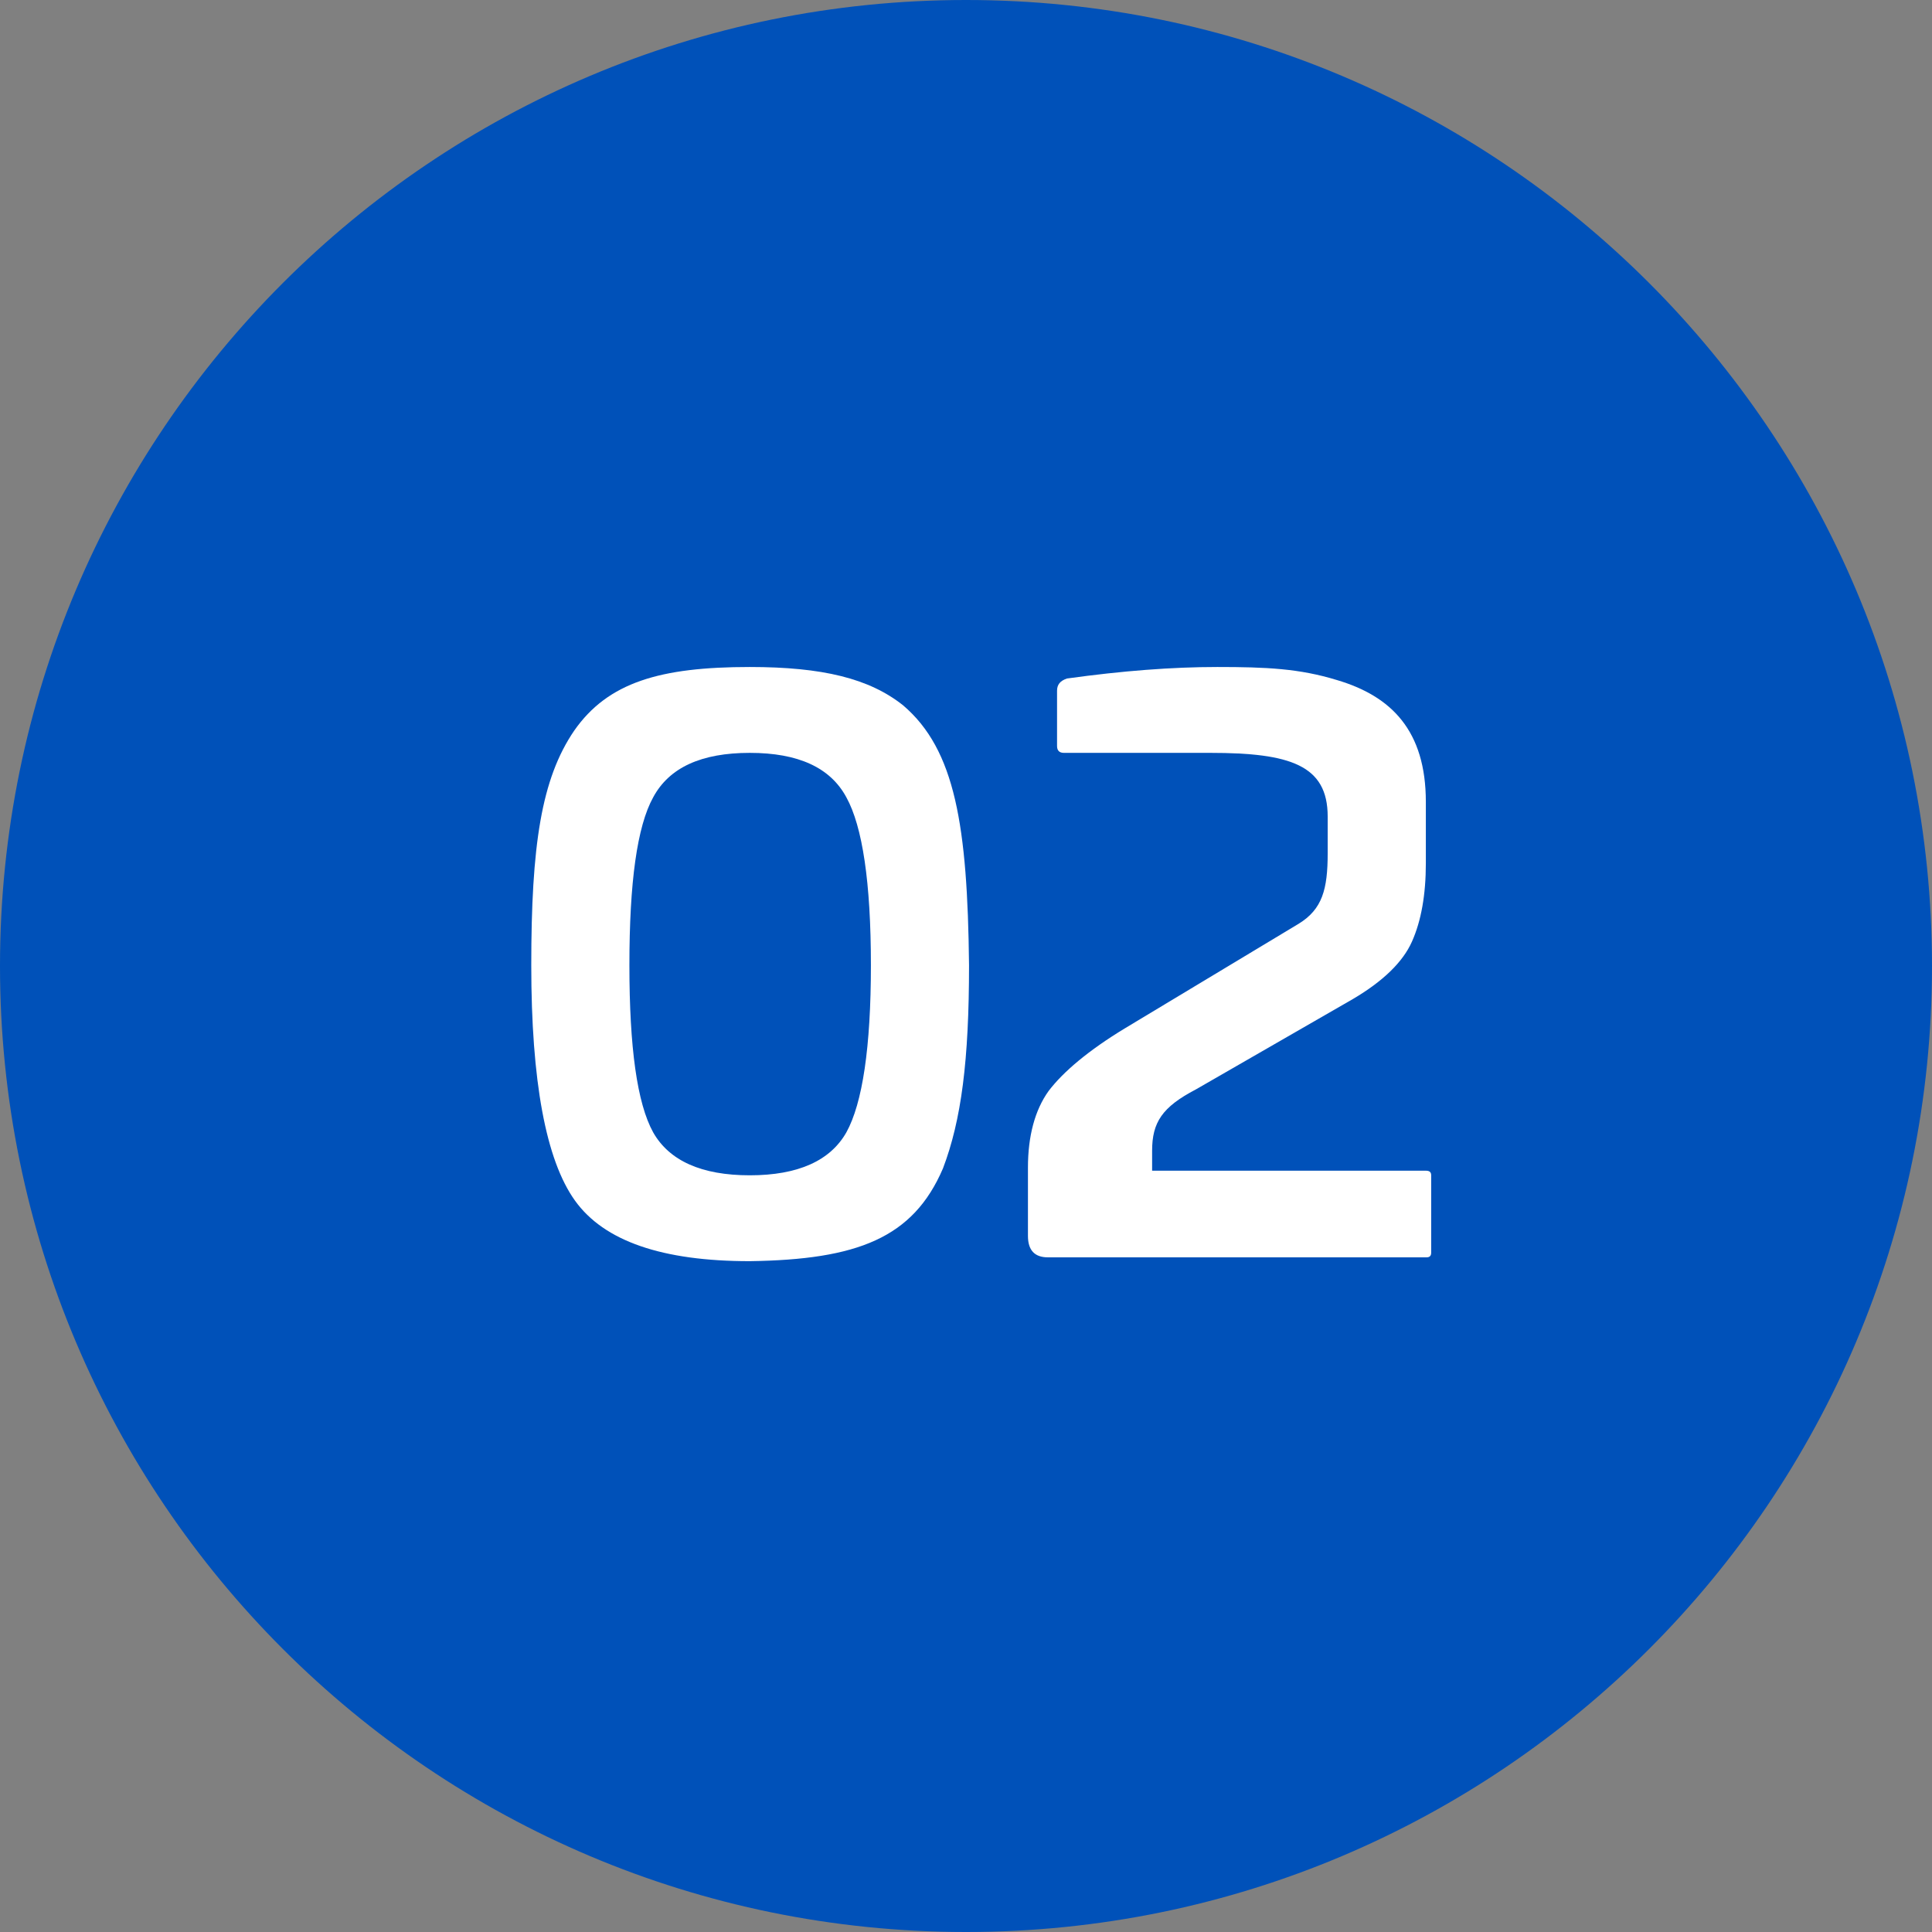
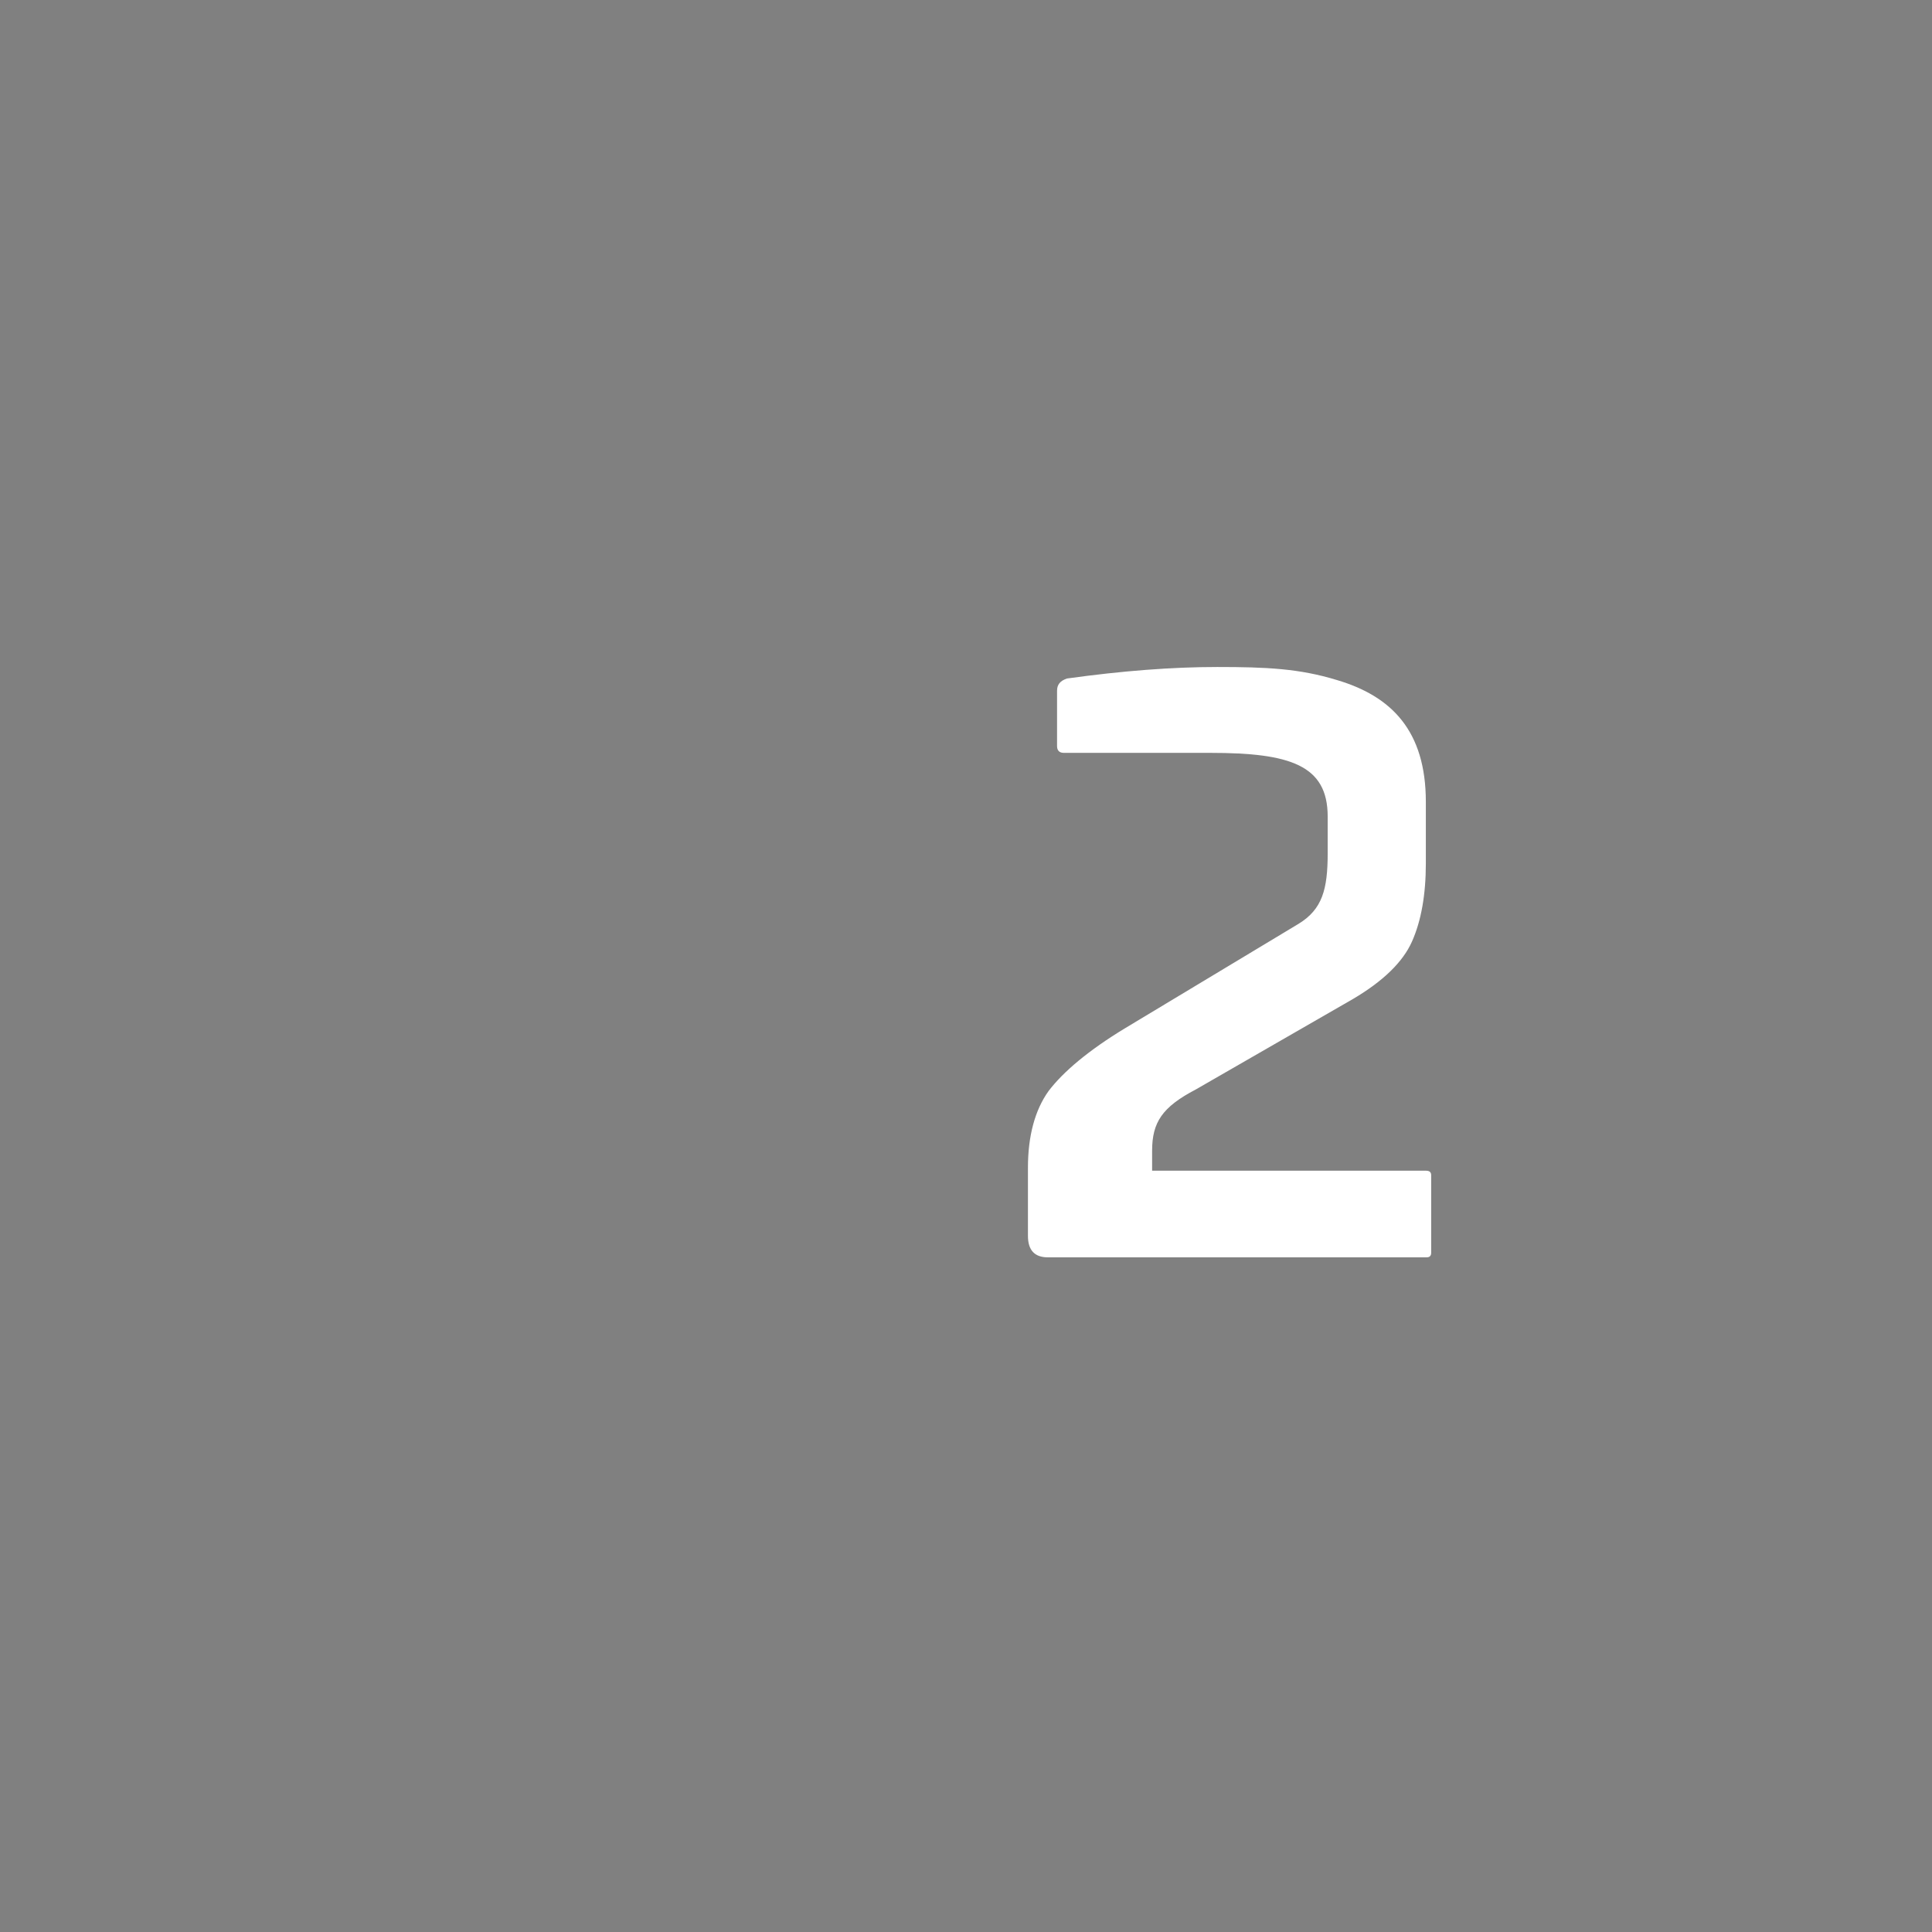
<svg xmlns="http://www.w3.org/2000/svg" width="63" height="63" viewBox="0 0 63 63" fill="none">
  <rect x="0" y="0" width="63" height="63" fill="#808080" stroke="none" />
-   <path d="M63 31.5C63 48.897 48.897 63 31.5 63C14.103 63 0 48.897 0 31.5C0 14.103 14.103 0 31.5 0C48.897 0 63 14.103 63 31.5Z" fill="#0051B9" />
  <path d="M39.694 21.75C41.294 21.75 42.37 21.8 43.594 22.175C45.37 22.7 46.495 23.825 46.495 26.15V28.15C46.495 29.175 46.344 30.025 46.044 30.7C45.745 31.375 45.094 32 44.12 32.575L38.995 35.525C37.895 36.1 37.569 36.6 37.569 37.525V38.175H46.495C46.62 38.175 46.669 38.225 46.669 38.325V40.85C46.669 40.95 46.62 41 46.52 41H34.169C33.745 41 33.52 40.775 33.52 40.3V38.075C33.52 37.05 33.745 36.2 34.194 35.575C34.669 34.95 35.495 34.25 36.694 33.525L42.344 30.125C43.12 29.65 43.294 29 43.294 27.825V26.625C43.294 24.95 42.069 24.55 39.469 24.55H34.694C34.544 24.55 34.469 24.475 34.469 24.325V22.525C34.469 22.325 34.569 22.2 34.794 22.125C36.594 21.875 38.219 21.75 39.694 21.75Z" fill="white" />
-   <path d="M24.449 21.75C26.824 21.75 28.349 22.125 29.449 23C31.149 24.45 31.549 26.925 31.599 31.475C31.599 34.575 31.349 36.525 30.749 38.1C29.774 40.375 27.949 41.075 24.449 41.125C21.599 41.125 19.699 40.475 18.749 39.15C17.799 37.825 17.324 35.25 17.324 31.475C17.324 27.575 17.649 25.4 18.724 23.825C19.824 22.25 21.524 21.75 24.449 21.75ZM20.524 31.475C20.524 34.15 20.774 35.975 21.299 36.925C21.824 37.85 22.874 38.325 24.449 38.325C26.024 38.325 27.074 37.85 27.599 36.925C28.124 35.975 28.399 34.15 28.399 31.475C28.399 28.775 28.124 26.95 27.599 26C27.074 25.025 26.024 24.55 24.449 24.55C22.874 24.55 21.824 25.025 21.299 26C20.774 26.95 20.524 28.775 20.524 31.475Z" fill="white" />
</svg>